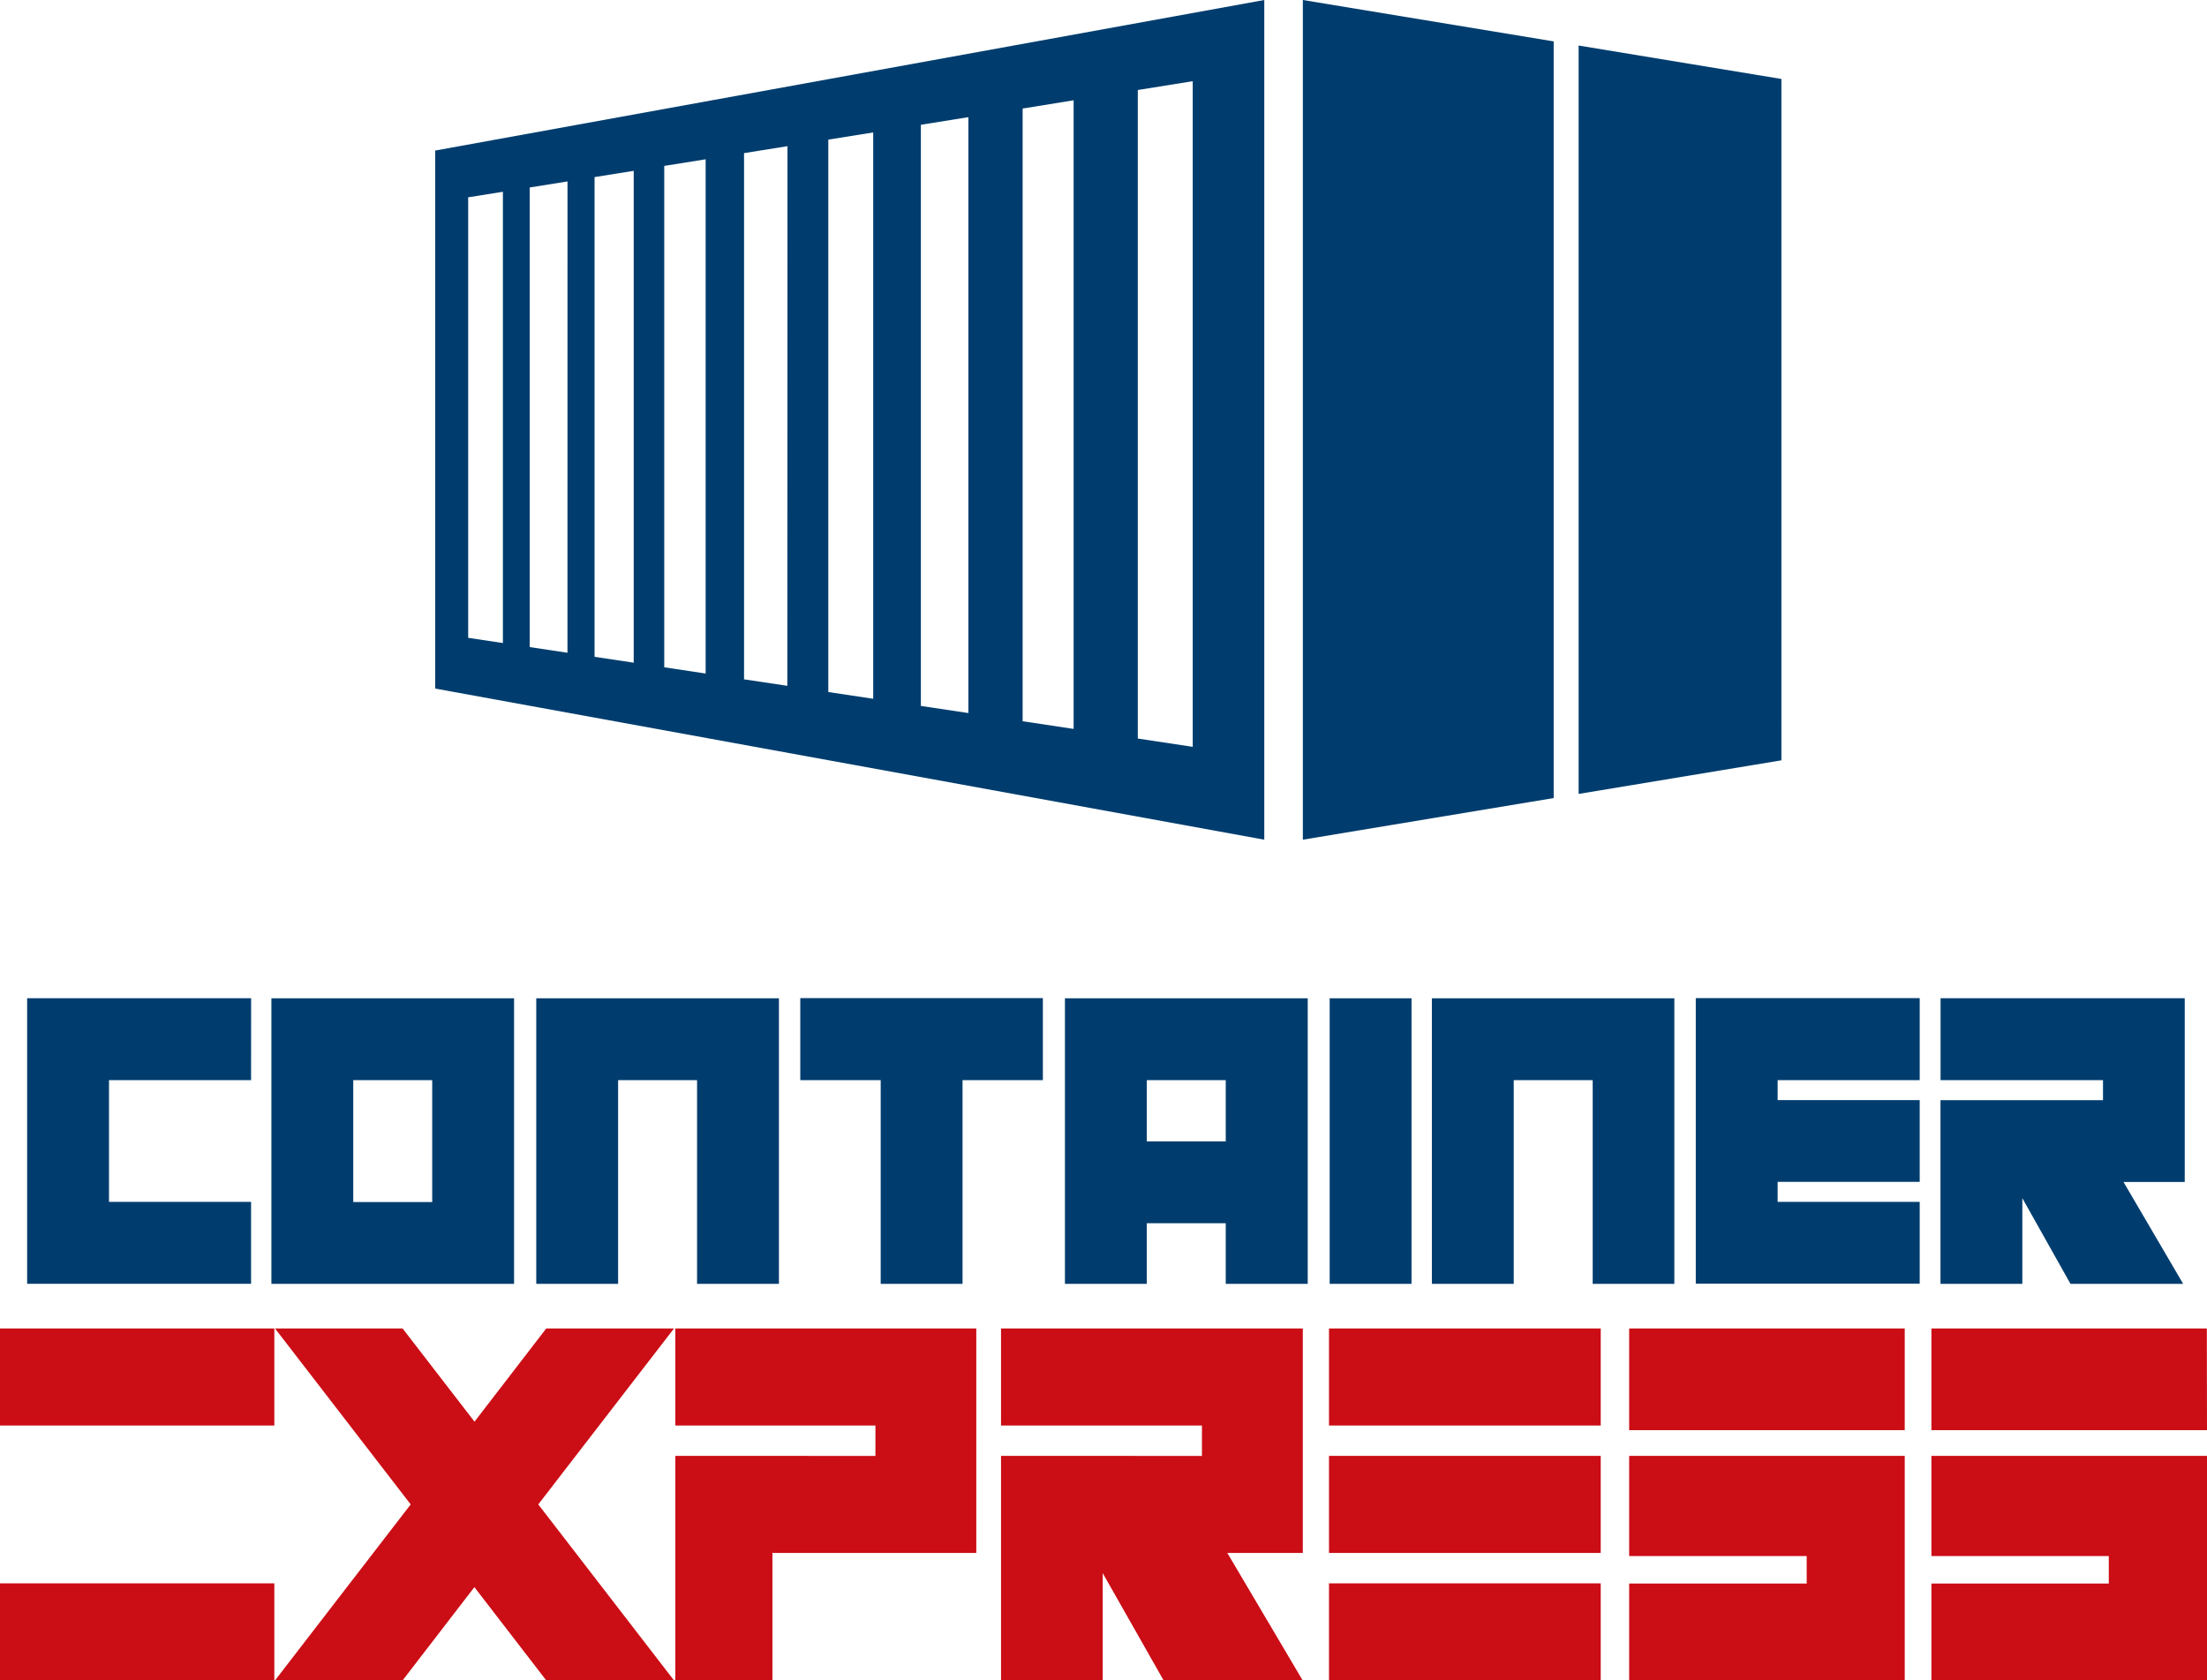
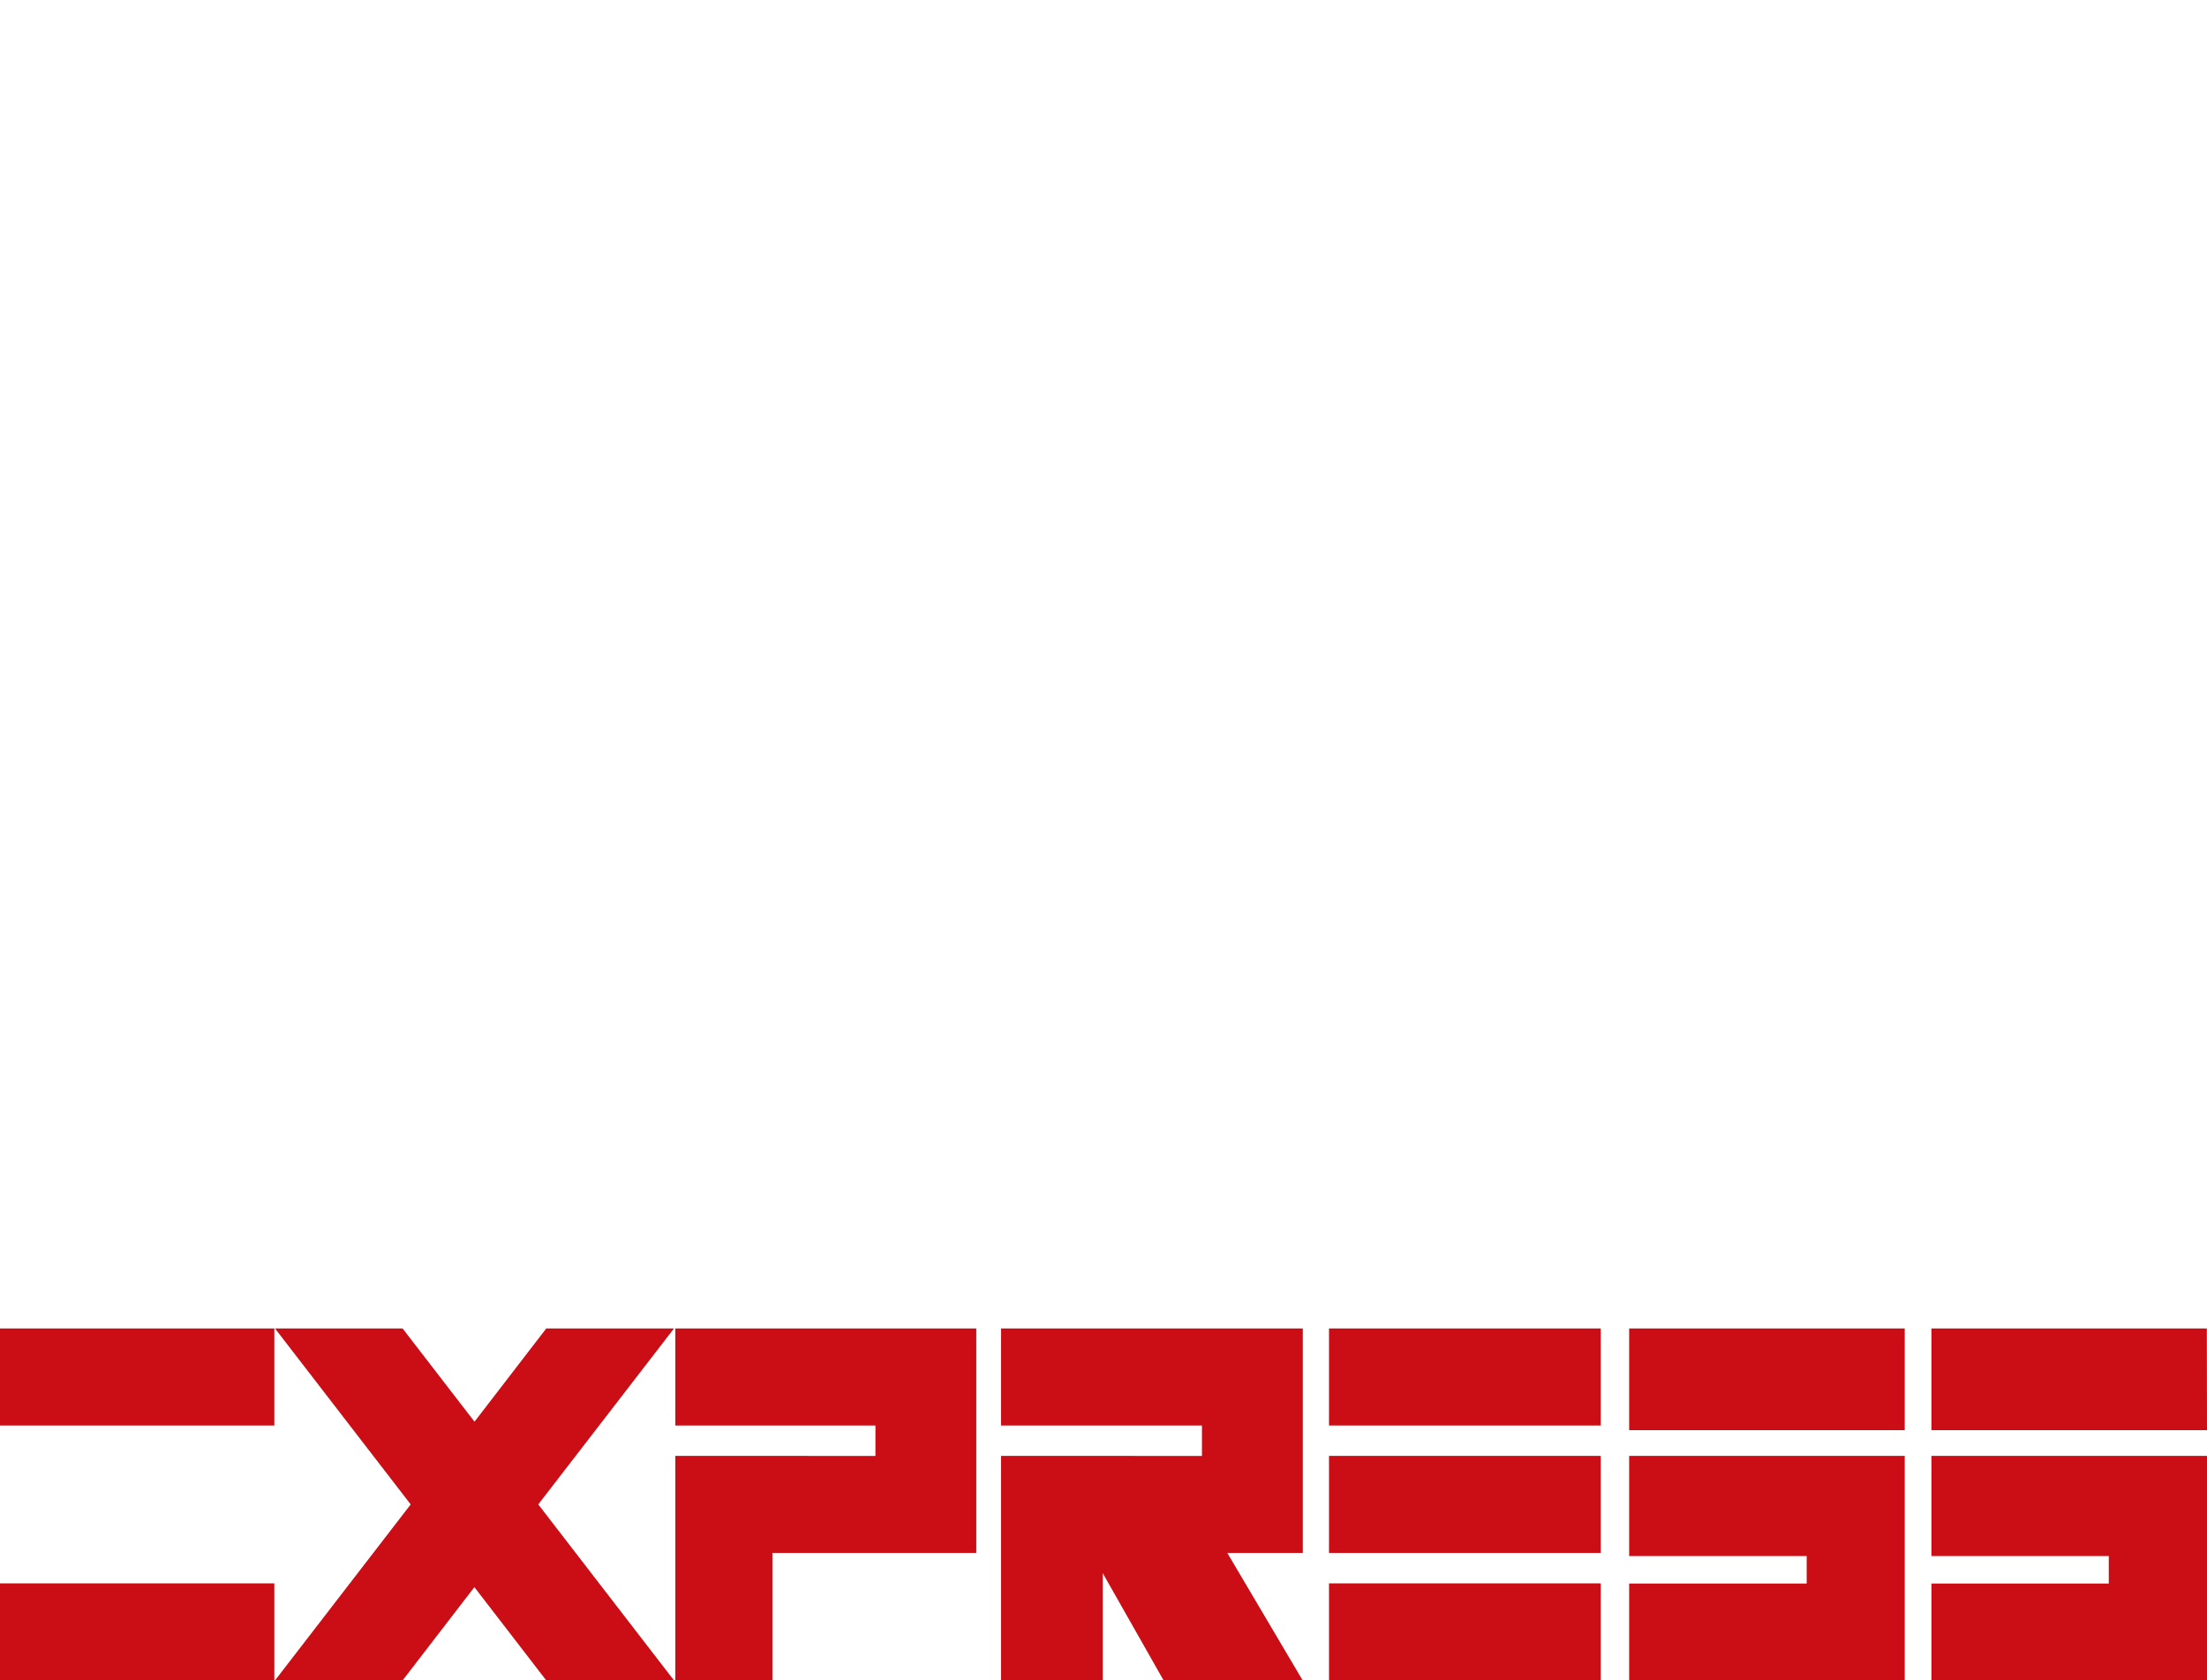
<svg xmlns="http://www.w3.org/2000/svg" viewBox="0 0 533.3 406.05">
  <defs>
    <style>.cls-1{fill:#cb0d15;}.cls-1,.cls-2{fill-rule:evenodd;}.cls-2{fill:#003d6e;}</style>
  </defs>
  <g id="Слой_2" data-name="Слой 2">
    <g id="Слой_1-2" data-name="Слой 1">
      <path class="cls-1" d="M66.29,321H0v23.45H66.29Zm145.25,23.45v7.35H163.19v54.25h23.46v-30.8h49.26V321H163.19v23.45ZM386.8,321H321.14v23.45H386.8Zm0,30.8H321.14v23.45H386.8Zm0,30.79H321.14v23.46H386.8ZM460.26,321H393.67v24.58h66.59Zm73,0H466.71v24.58H533.3ZM509.57,376v6.64H466.71v23.46H533.3V351.8H466.71V376Zm-73,0v6.64H393.67v23.46h66.59V351.8H393.67V376ZM162.87,321l-32.8,42.52,32.8,42.53H132l-17.37-22.54L97.28,406.05H66.45l32.79-42.53L66.45,321H97.28l17.38,22.53L132,321Zm103.59,59.12,14.72,25.93h33.6l-18.21-30.8h18.24V321H241.89v23.45h48.55v7.35H241.89v54.25h24.57ZM66.29,382.59H0v23.46H66.29Z" />
-       <path class="cls-2" d="M104.44,261v29.46H85.36V261Zm19.78-19.78H65.58v69h58.64Zm64,69v-69H129.58v69h19.78V261h19.08v49.23Zm44.37,0V261H252V241.18H193.38V261h19.43v49.23Zm44.52-14.65h19.08v14.65H316v-69H257.33v69h19.78Zm19.08-19.78H277.11V261h19.08Zm44.89,34.43v-69H321.3v69Zm63.51,0v-69H346v69h19.78V261h19.08v49.23Zm59.29-44.39H429.55V261h34.33V241.18H409.77v69h54.11V290.42H429.55v-4.84h34.33Zm24.8,23.69,11.63,20.7h27.23l-14.41-24.61h14.79v-44.4h-59V261h39.25v4.84H468.9v44.39h19.78Zm-428-48.31H6.56v69H60.67V290.42H26.34V261H60.67ZM121.52,46.34l-8.39,1.34V154.12l8.39,1.26Zm15.61-2.5L128,45.3V156.36l9.12,1.37Zm16-2.56-9.46,1.51V158.71l9.46,1.42Zm17.38-2.79-10,1.6V161.24l10,1.51Zm19.78-3.17L179.79,37V164.15l10.46,1.57ZM211,32l-10.85,1.74V167.22L211,168.85ZM234,28.31l-11.48,1.84V170.58L234,172.3Zm25.43-4.08-12.32,2V174.28l12.32,1.85Zm28.78,156.23V19.62l-13.27,2.13V178.46Zm93.25,11.38,49-8.12V19.08l-49-8.08ZM314.82,202.9l60.61-10.06V10L314.82,0Zm-9.32,0L105.16,166.38v-130L305.5,0Z" />
    </g>
  </g>
</svg>